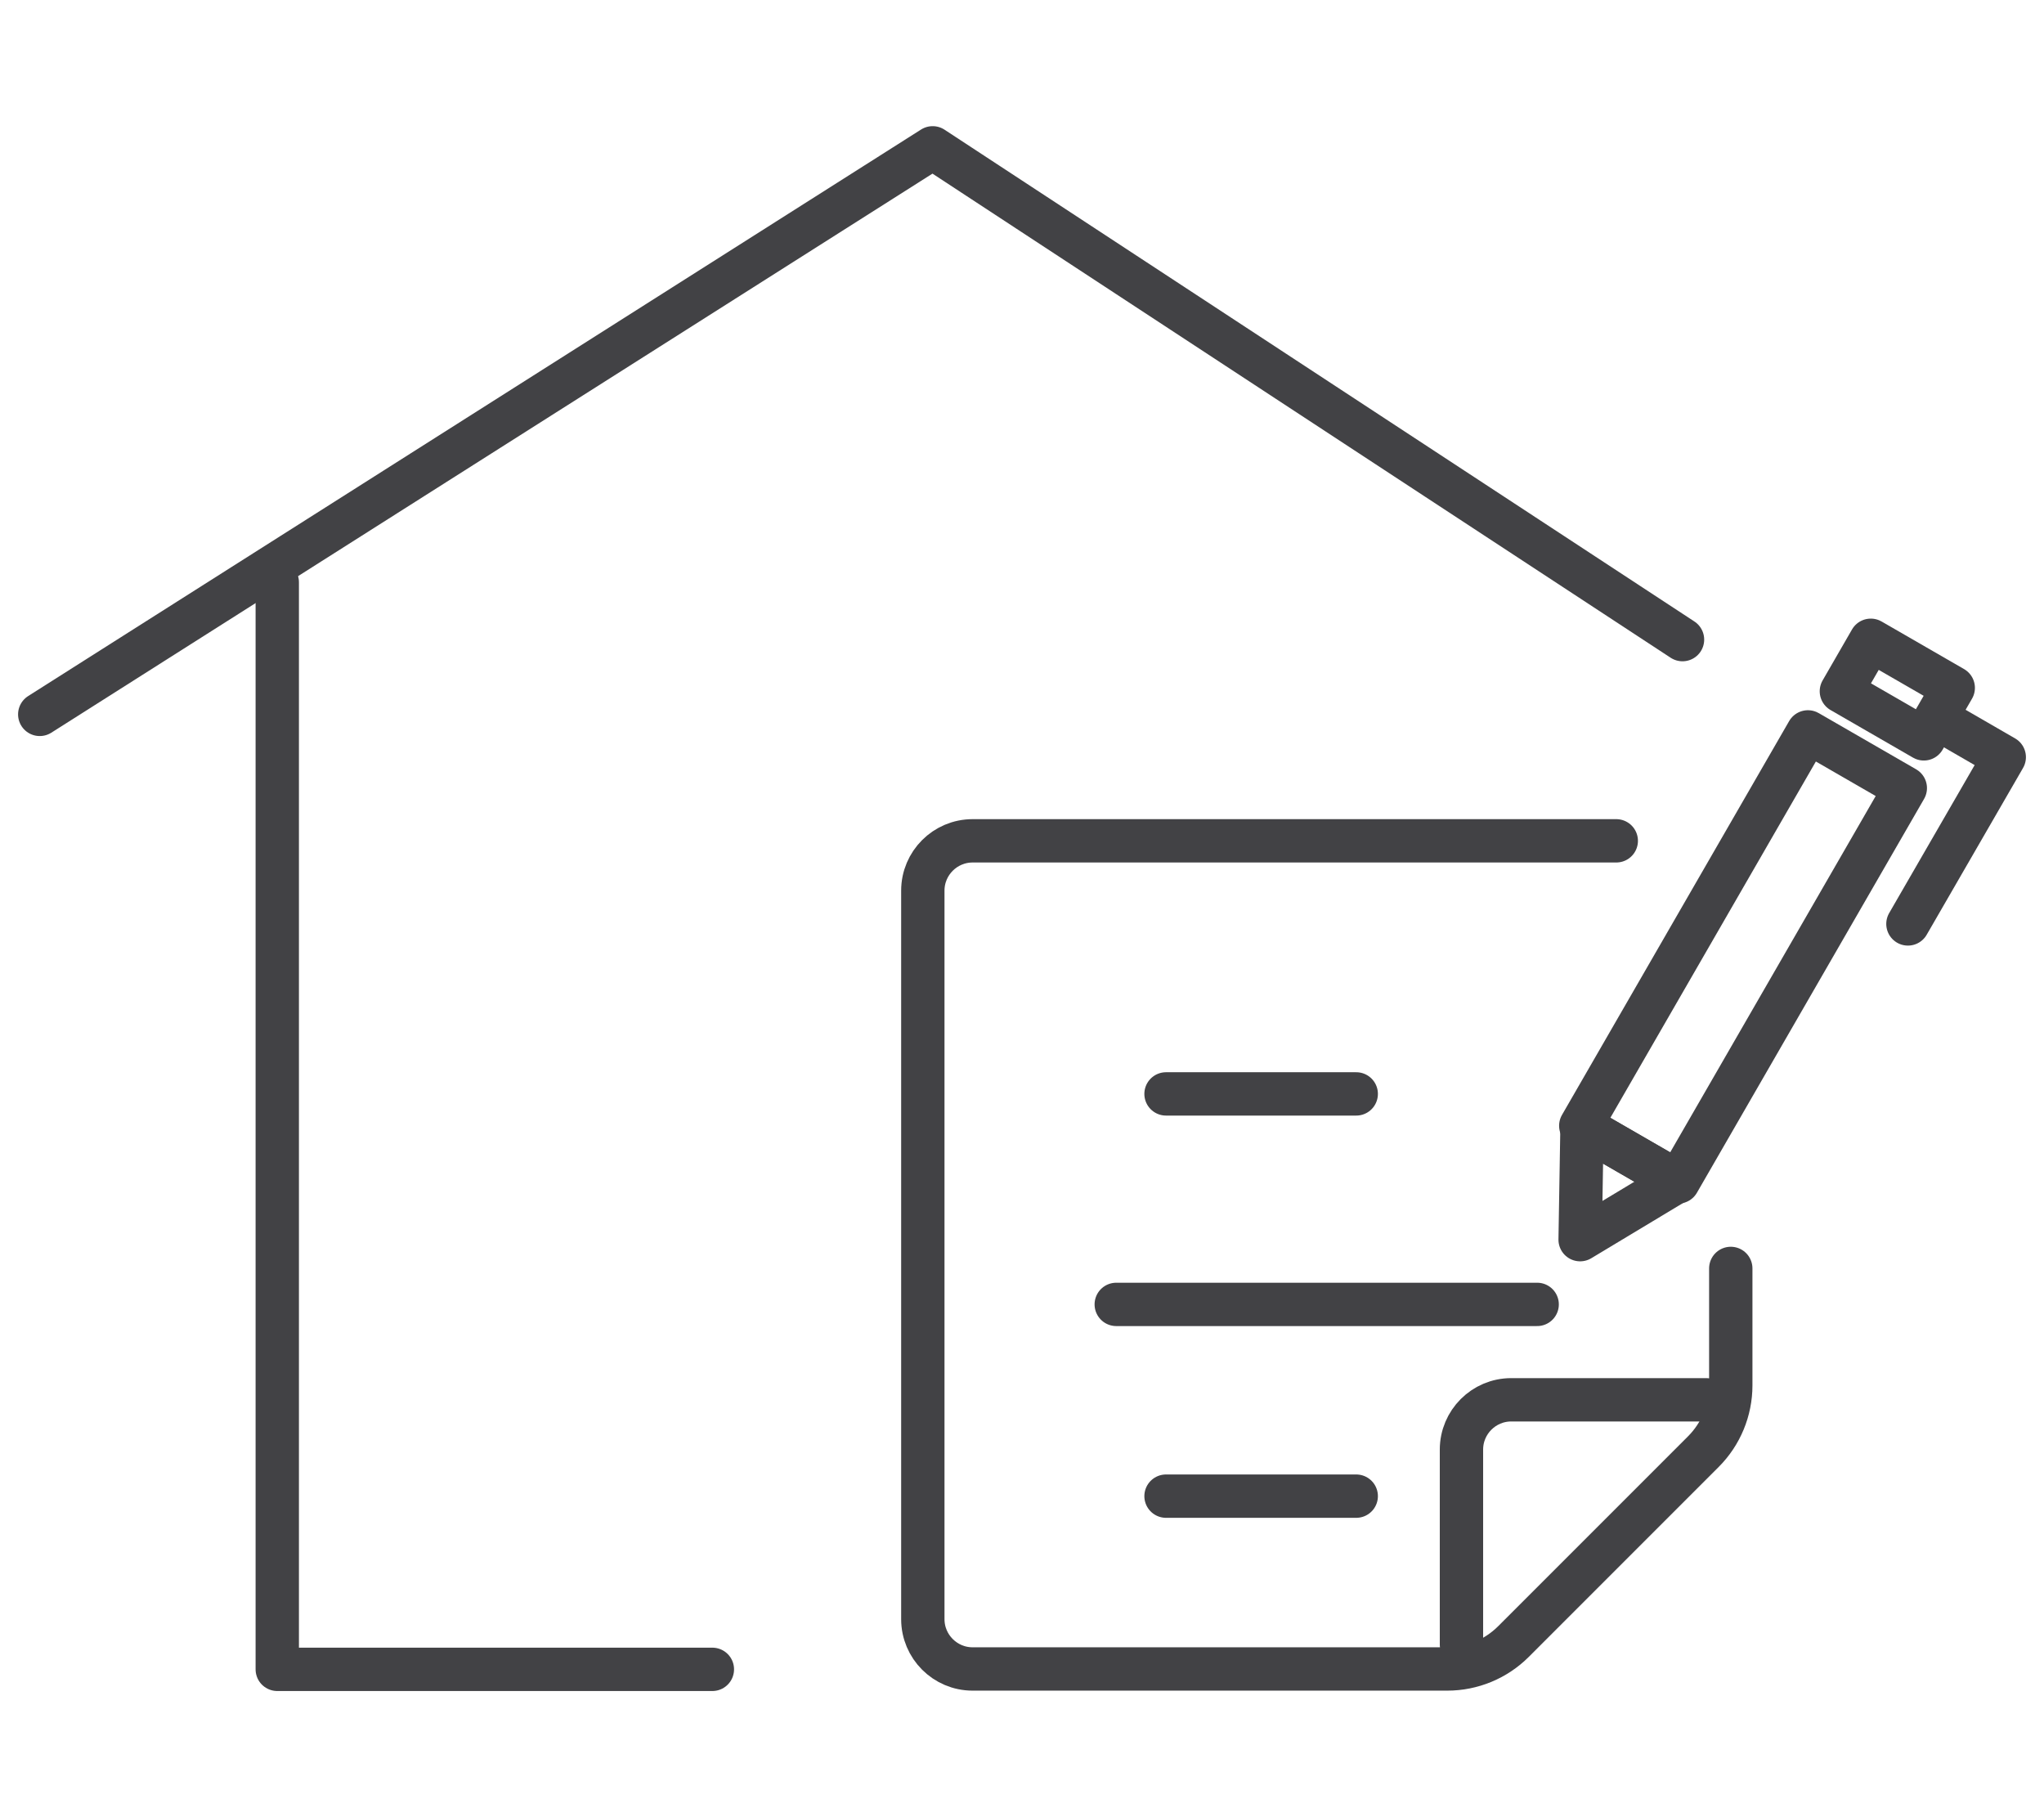
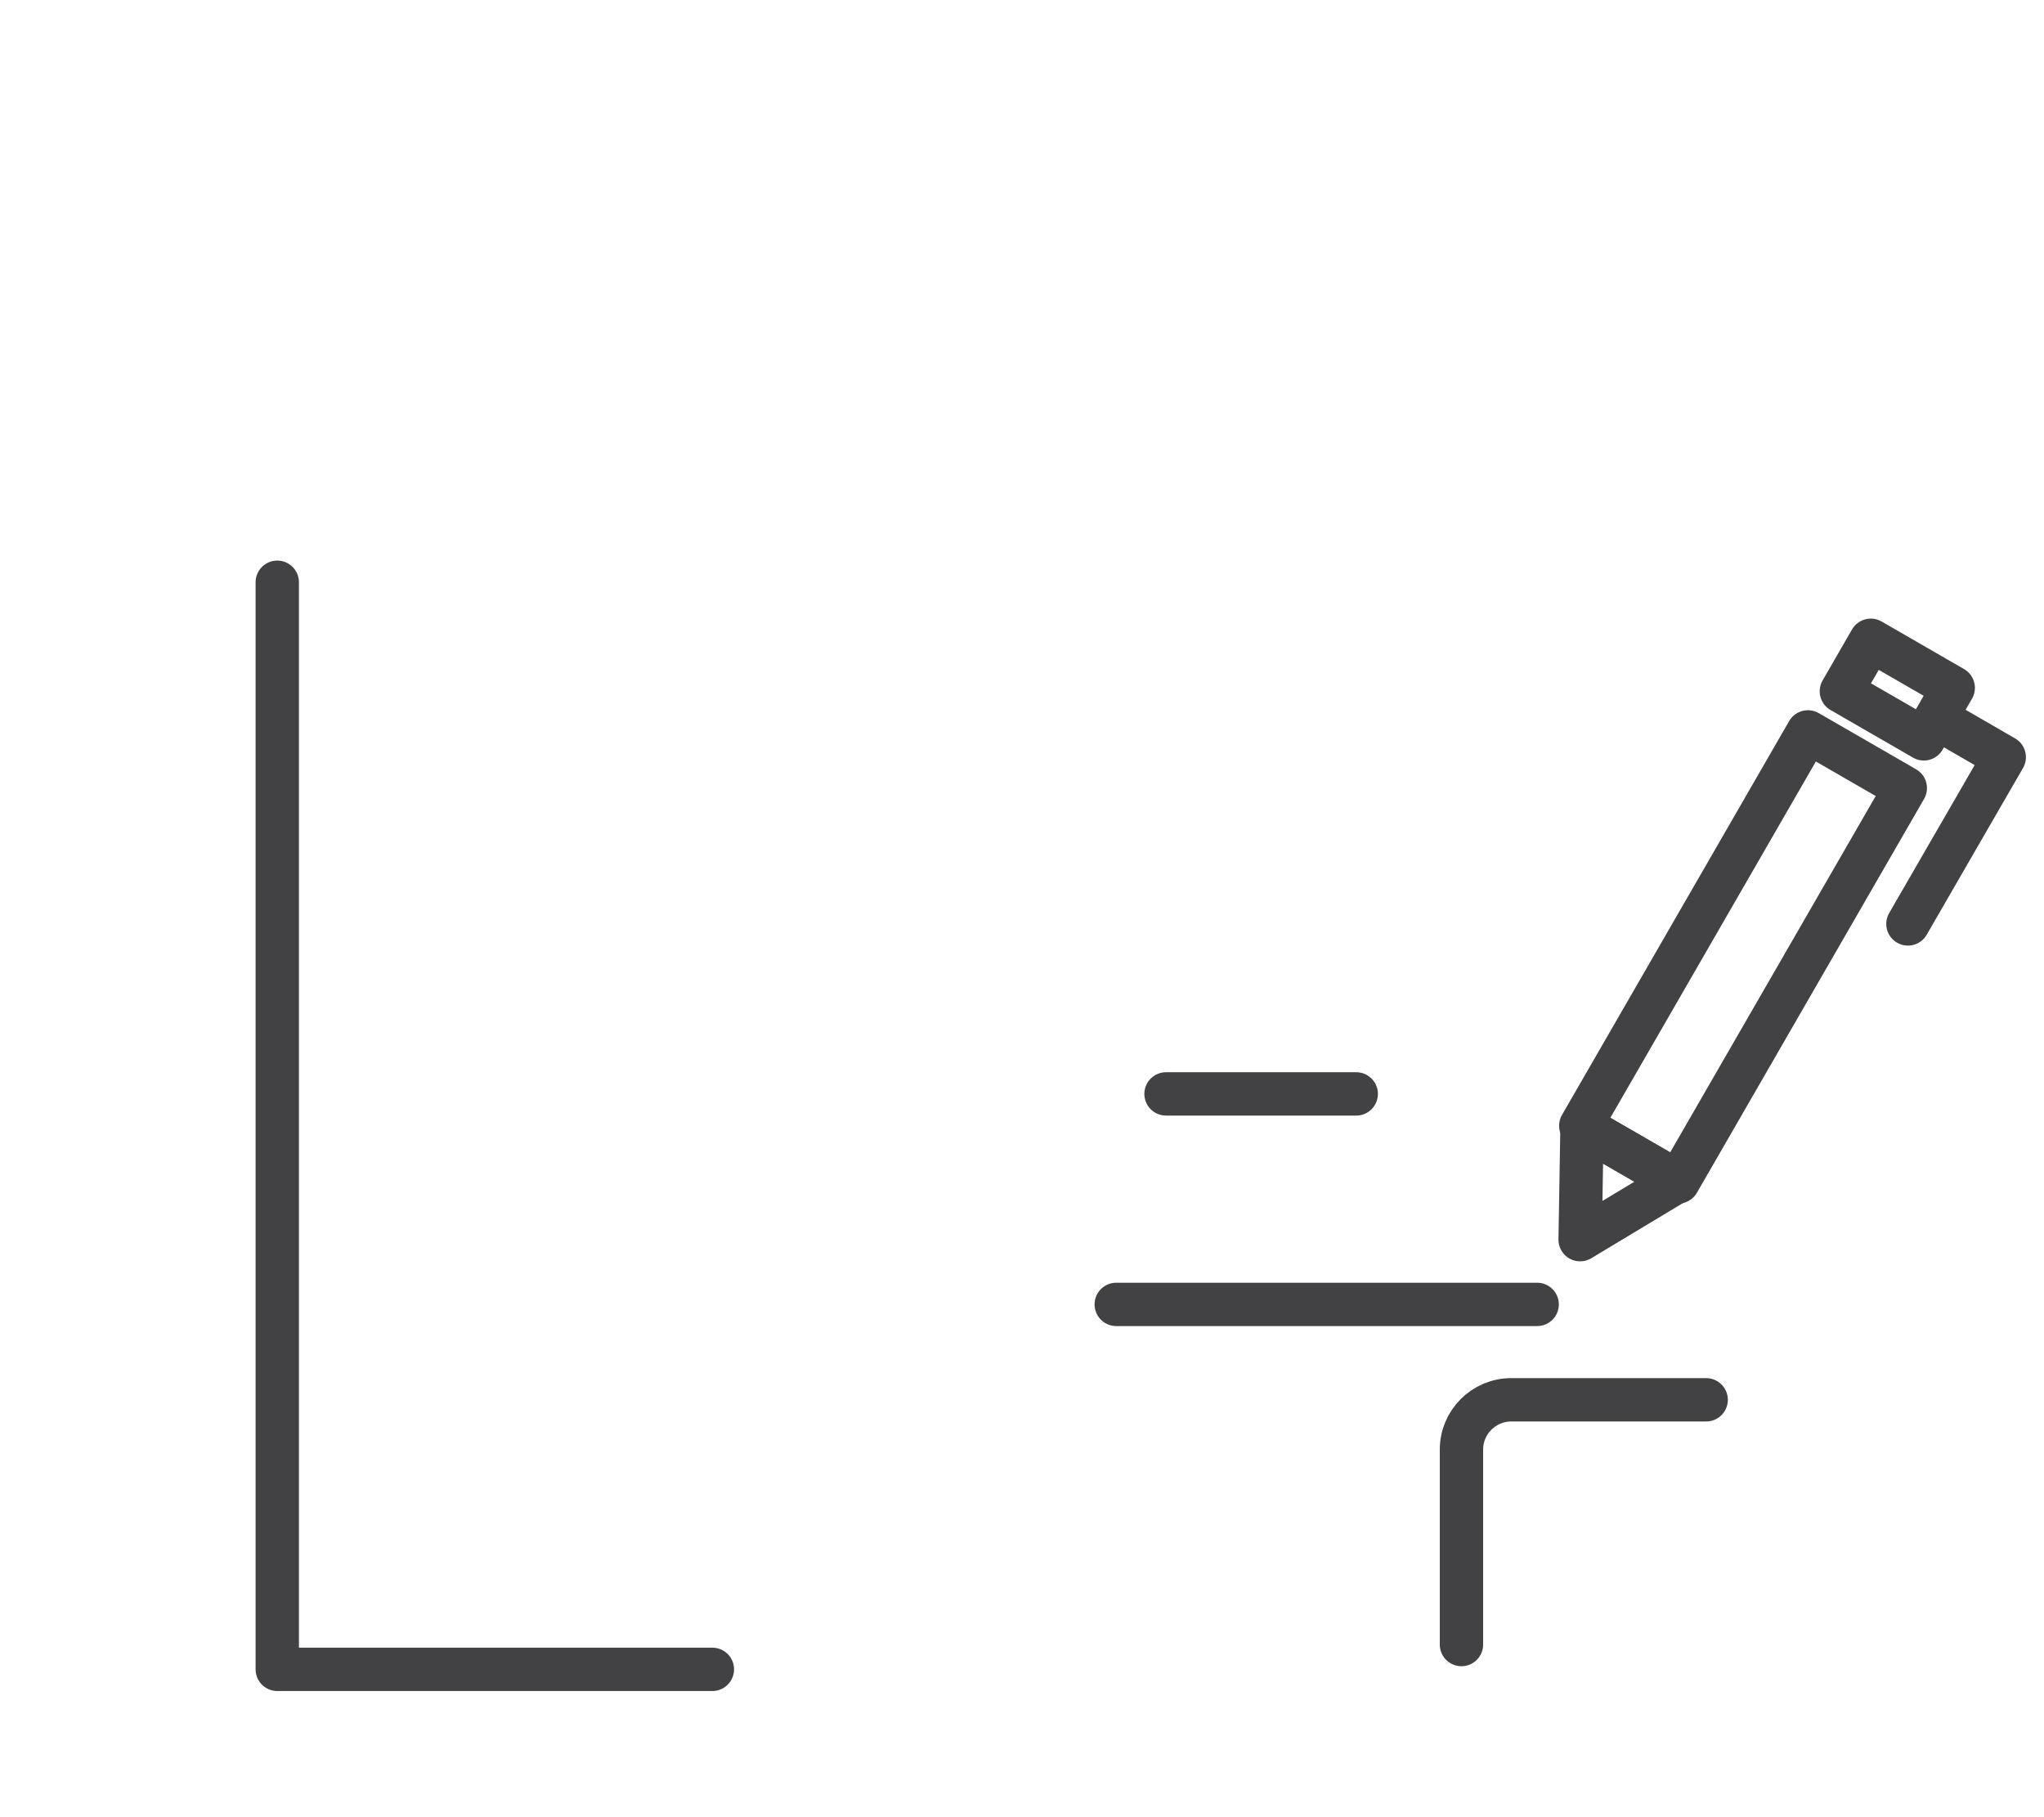
<svg xmlns="http://www.w3.org/2000/svg" id="b" data-name="レイヤー 1" width="108" height="96" viewBox="0 0 108 96">
  <defs>
    <style>
      .c {
        fill: none;
        stroke: #424245;
        stroke-linecap: round;
        stroke-linejoin: round;
        stroke-width: 2.29px;
      }
    </style>
  </defs>
  <g>
-     <polyline class="c" points="88.9 33.79 49.28 7.81 2.1 37.74" />
    <polyline class="c" points="14.65 30.76 14.65 88.19 37.64 88.19" />
  </g>
  <path class="c" d="M90.15,73.95h-10.3c-1.45,0-2.63,1.18-2.63,2.63v10.3" />
  <g>
    <rect class="c" x="89.13" y="38.55" width="5.94" height="24.02" transform="translate(146.61 140.37) rotate(-150.02)" />
    <rect class="c" x="97.73" y="34.89" width="5.03" height="3.11" transform="translate(168.87 118.09) rotate(-150.02)" />
    <polygon class="c" points="83.49 65.49 88.61 62.41 83.59 59.51 83.49 65.49" />
    <polyline class="c" points="102.75 38.18 105.9 40 100.81 48.81" />
  </g>
  <line class="c" x1="58.98" y1="68.91" x2="81.22" y2="68.91" />
-   <line class="c" x1="61.61" y1="79.04" x2="71.66" y2="79.04" />
-   <path class="c" d="M85.4,44.42H51.39c-1.45,0-2.63,1.18-2.63,2.63v38.49c0,1.45,1.18,2.63,2.63,2.63h25.08c1.31,0,2.57-.52,3.5-1.45l10.03-10.03c.93-.93,1.45-2.19,1.45-3.5v-6.18" />
  <line class="c" x1="61.61" y1="57.79" x2="71.66" y2="57.79" />
</svg>